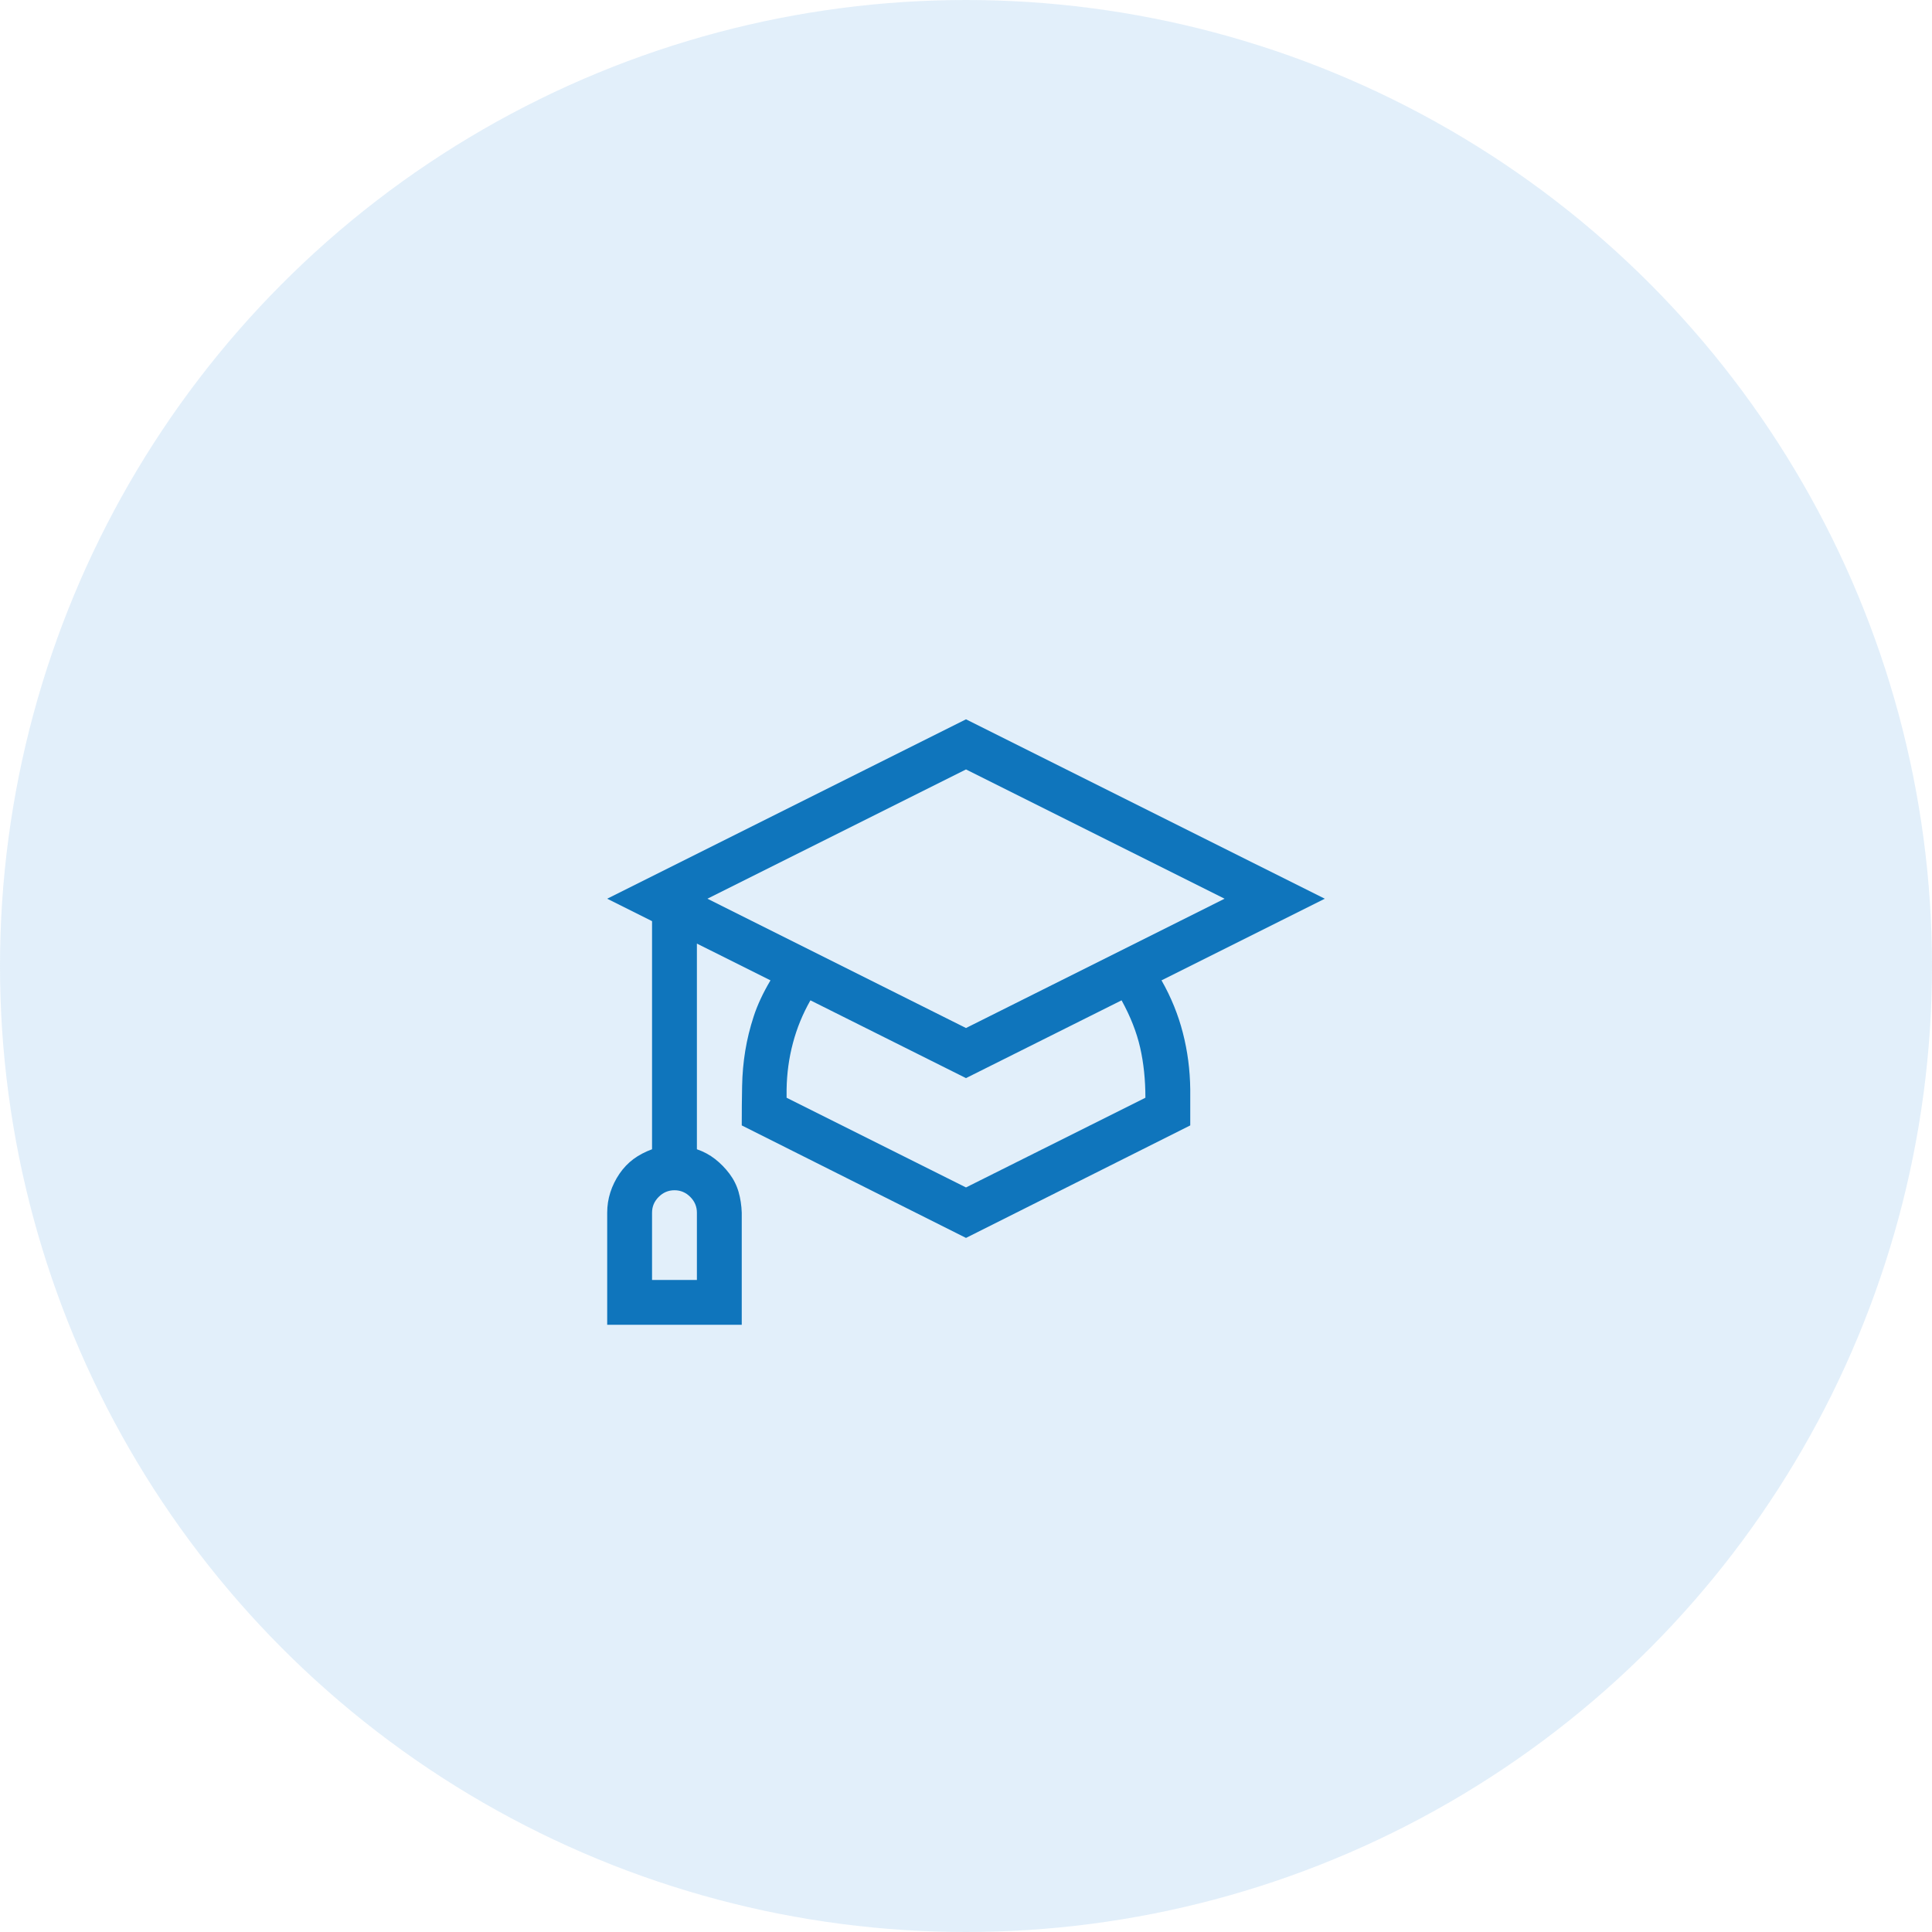
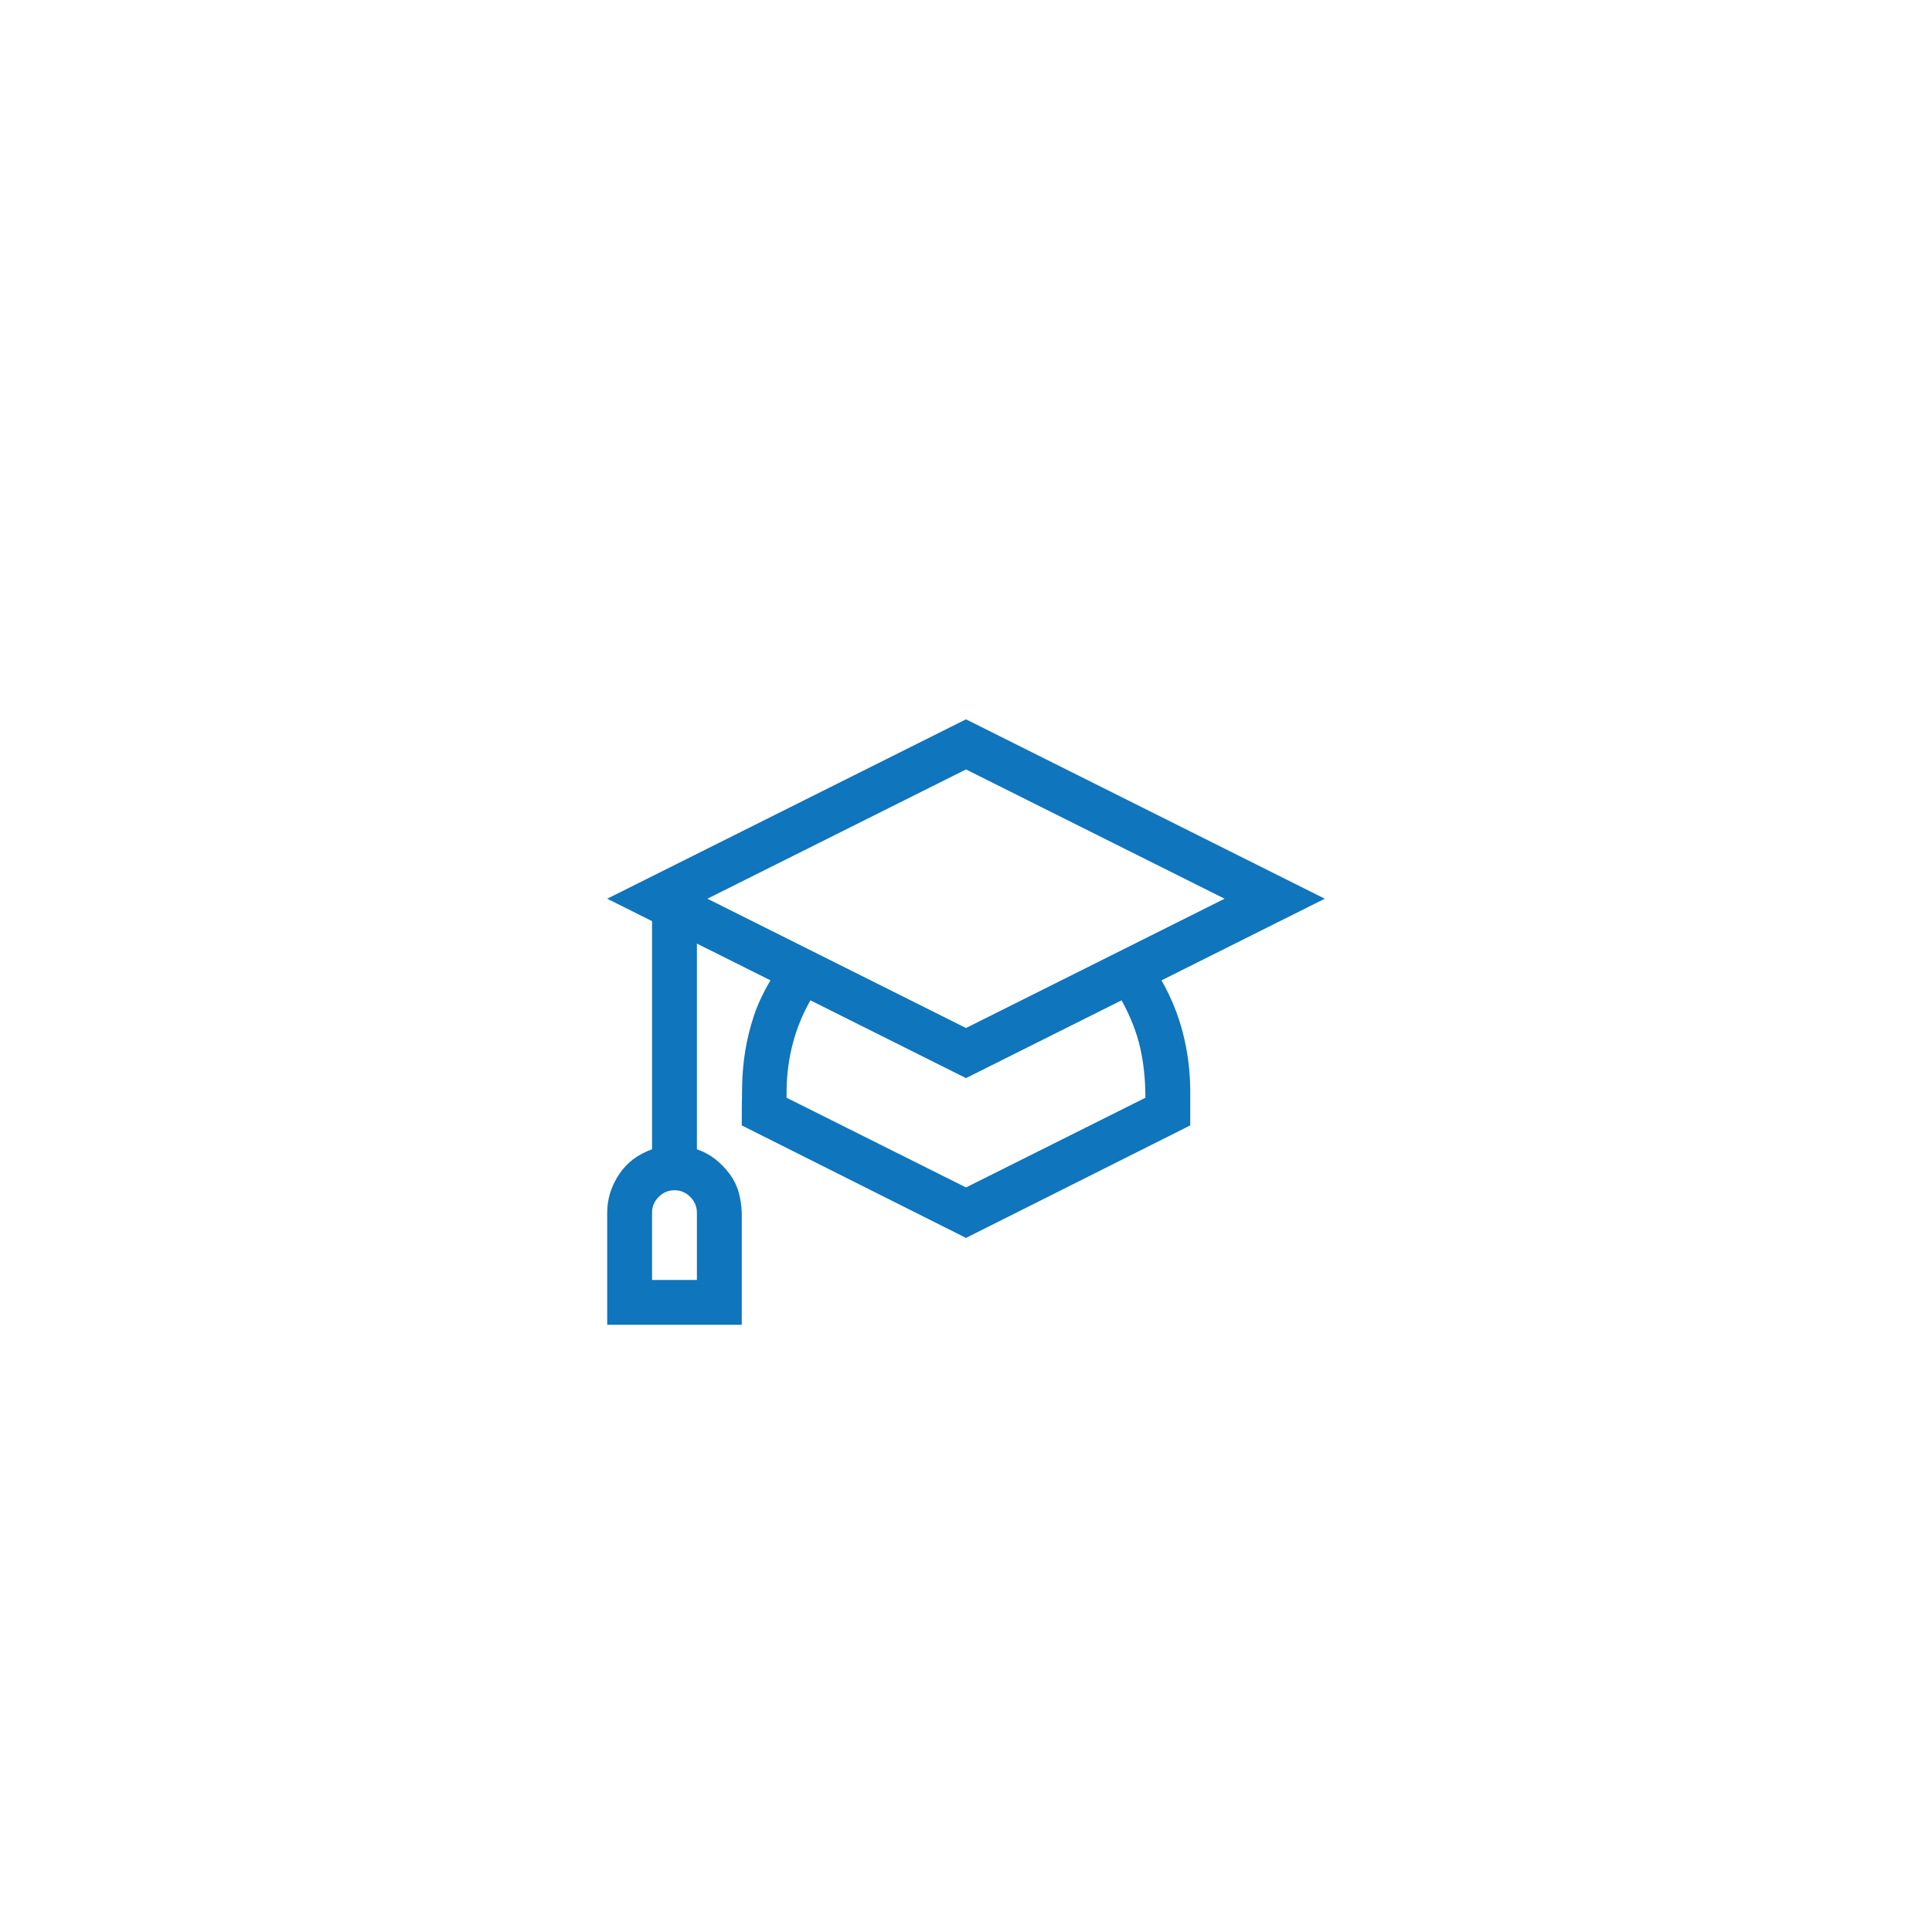
<svg xmlns="http://www.w3.org/2000/svg" width="70" height="70" viewBox="0 0 70 70" fill="none">
-   <circle cx="35" cy="35" r="35" fill="#73B0E6" fill-opacity="0.21" />
  <path d="M42.084 35.52C42.431 36.13 42.689 36.765 42.858 37.425C43.028 38.085 43.117 38.766 43.125 39.469V40.776L35 44.852L26.875 40.776C26.875 40.269 26.879 39.795 26.888 39.355C26.896 38.914 26.934 38.487 27.002 38.072C27.07 37.658 27.171 37.243 27.307 36.828C27.442 36.413 27.645 35.977 27.916 35.52L25.25 34.188V41.64C25.495 41.724 25.715 41.843 25.91 41.995C26.105 42.148 26.278 42.325 26.431 42.528C26.583 42.731 26.693 42.952 26.761 43.188C26.828 43.425 26.866 43.675 26.875 43.938V48H22V43.938C22 43.684 22.038 43.438 22.114 43.201C22.19 42.964 22.3 42.74 22.444 42.528C22.588 42.317 22.758 42.139 22.952 41.995C23.147 41.851 23.371 41.733 23.625 41.64V33.375L22 32.562L35 26.062L48 32.562L42.084 35.52ZM25.25 43.938C25.25 43.717 25.17 43.527 25.009 43.366C24.848 43.205 24.658 43.125 24.438 43.125C24.217 43.125 24.027 43.205 23.866 43.366C23.705 43.527 23.625 43.717 23.625 43.938V46.375H25.25V43.938ZM25.631 32.562L35 37.247L44.369 32.562L35 27.878L25.631 32.562ZM41.5 39.773C41.5 39.122 41.437 38.517 41.31 37.958C41.183 37.399 40.958 36.828 40.637 36.244L35 39.062L29.363 36.244C29.084 36.735 28.872 37.251 28.729 37.793C28.585 38.335 28.509 38.893 28.5 39.469V39.773L35 43.023L41.5 39.773Z" fill="#0F75BC" />
</svg>